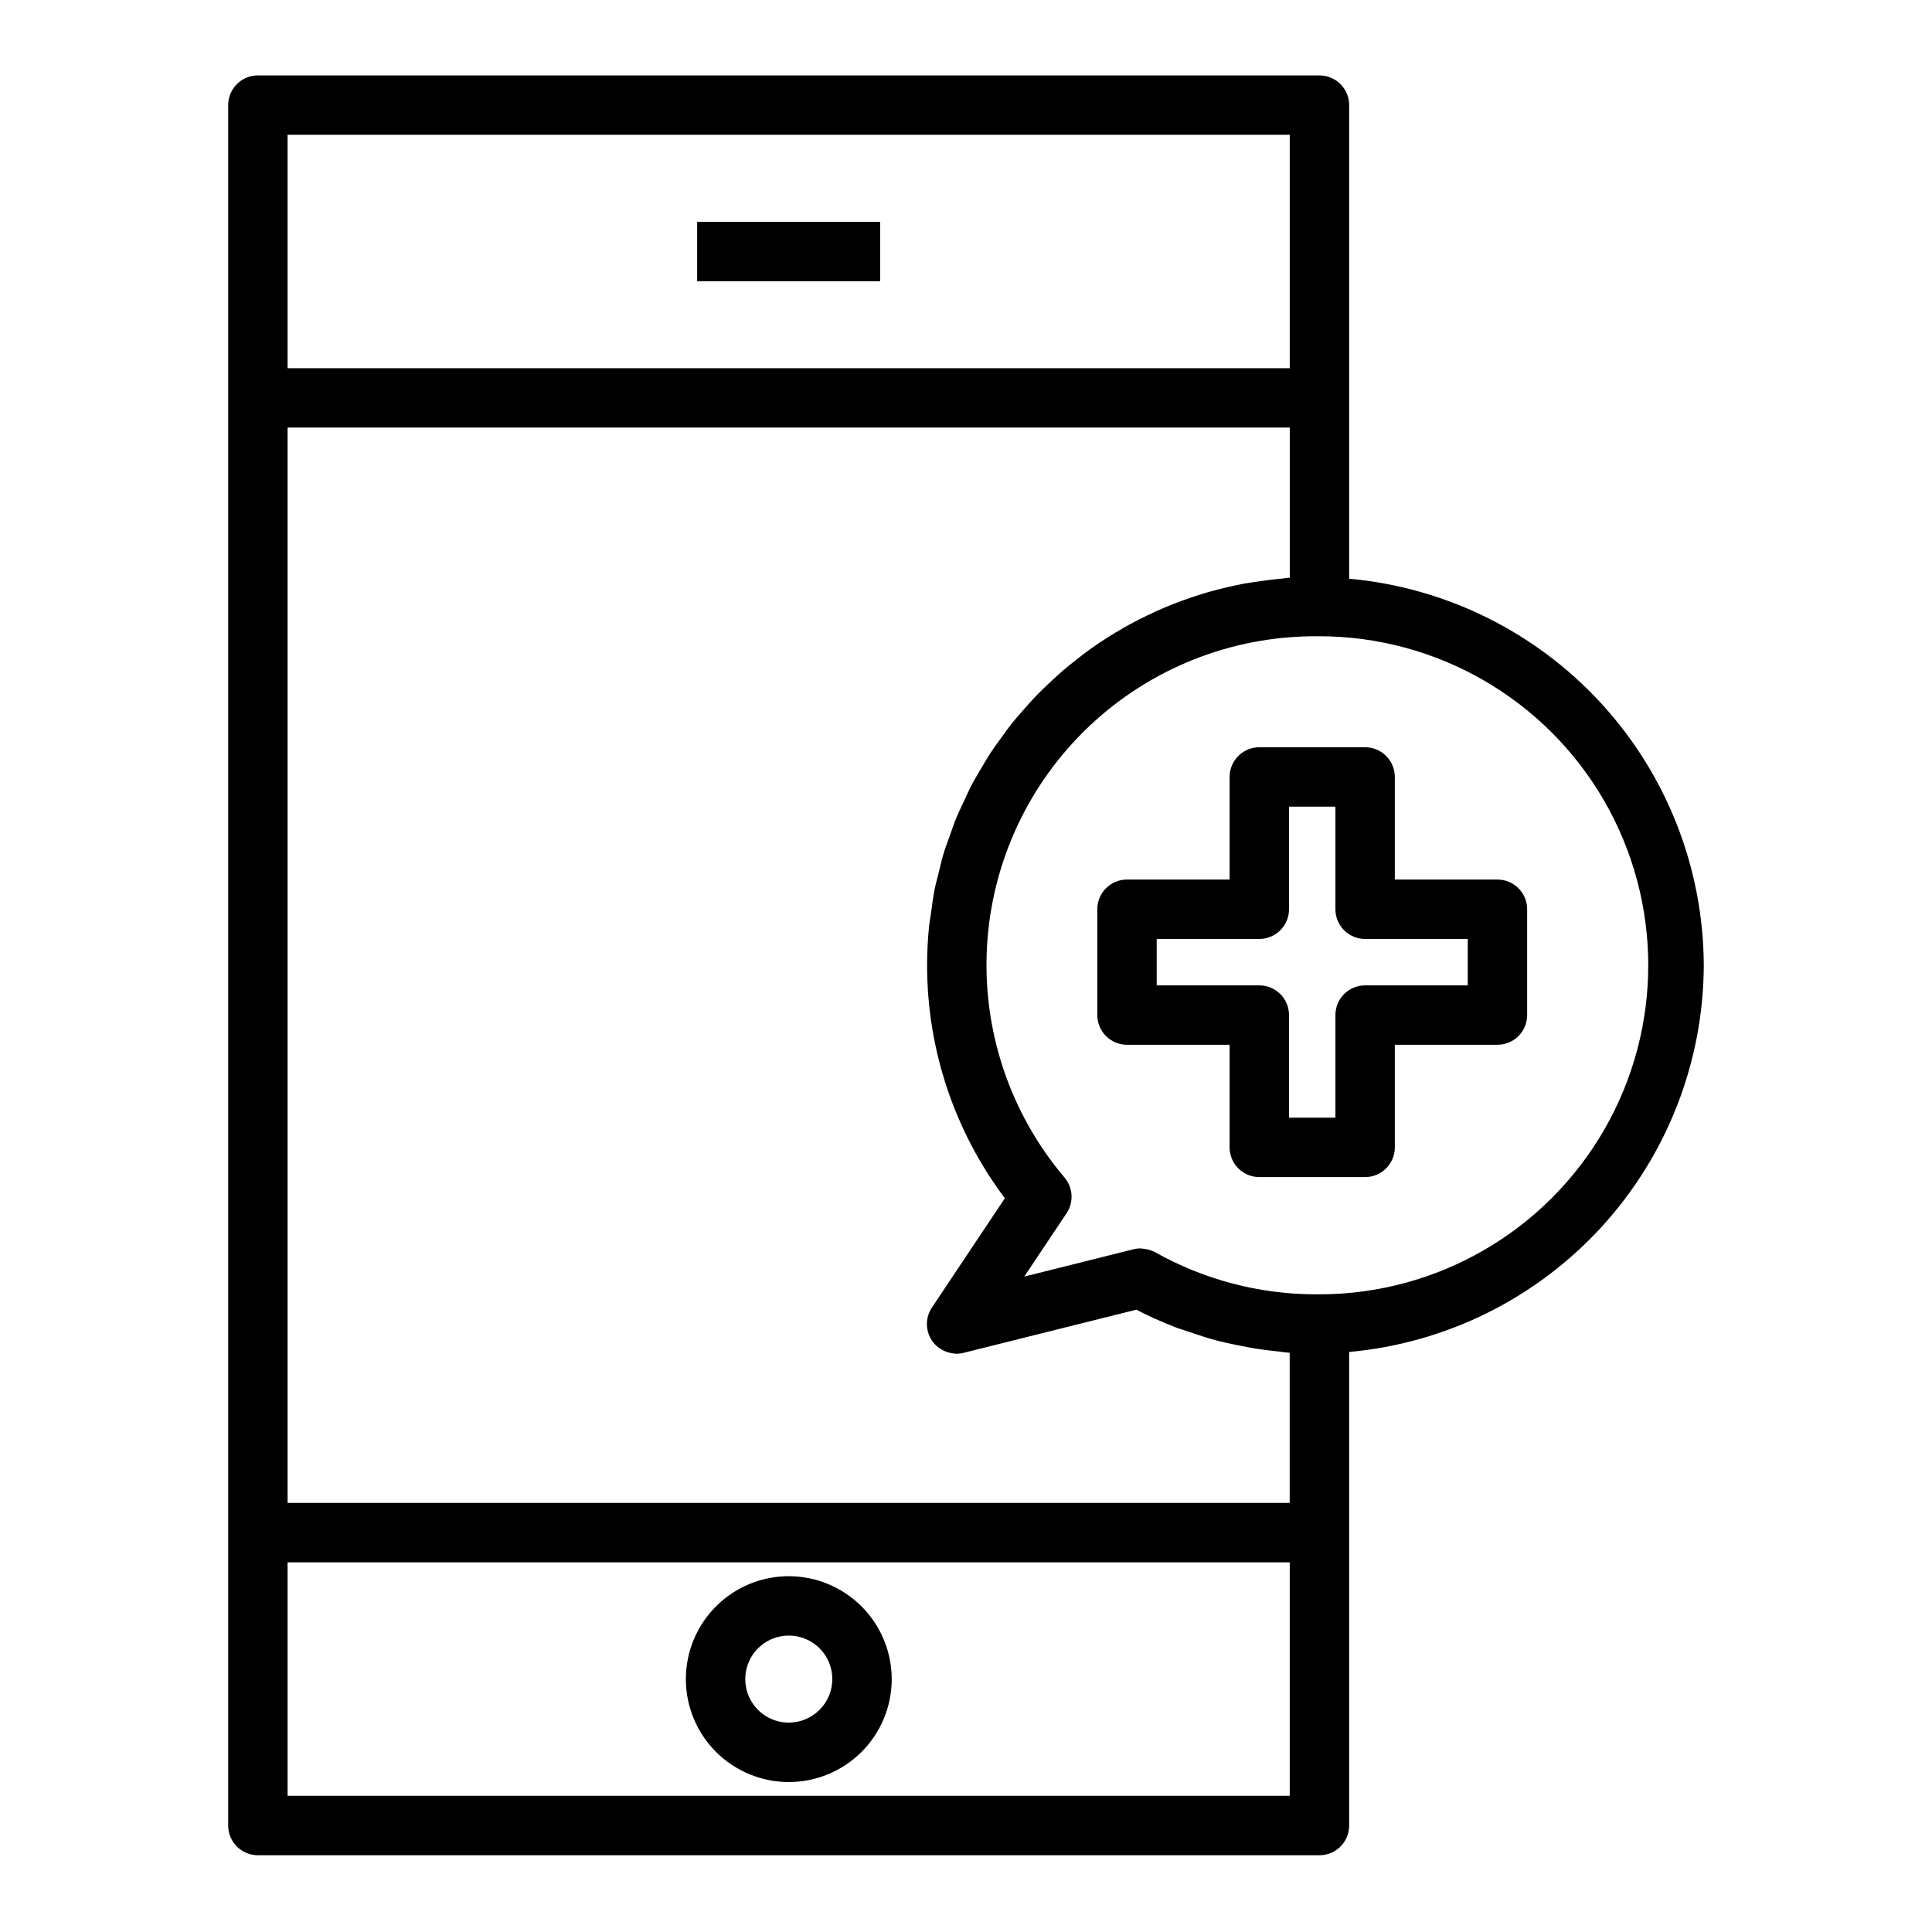
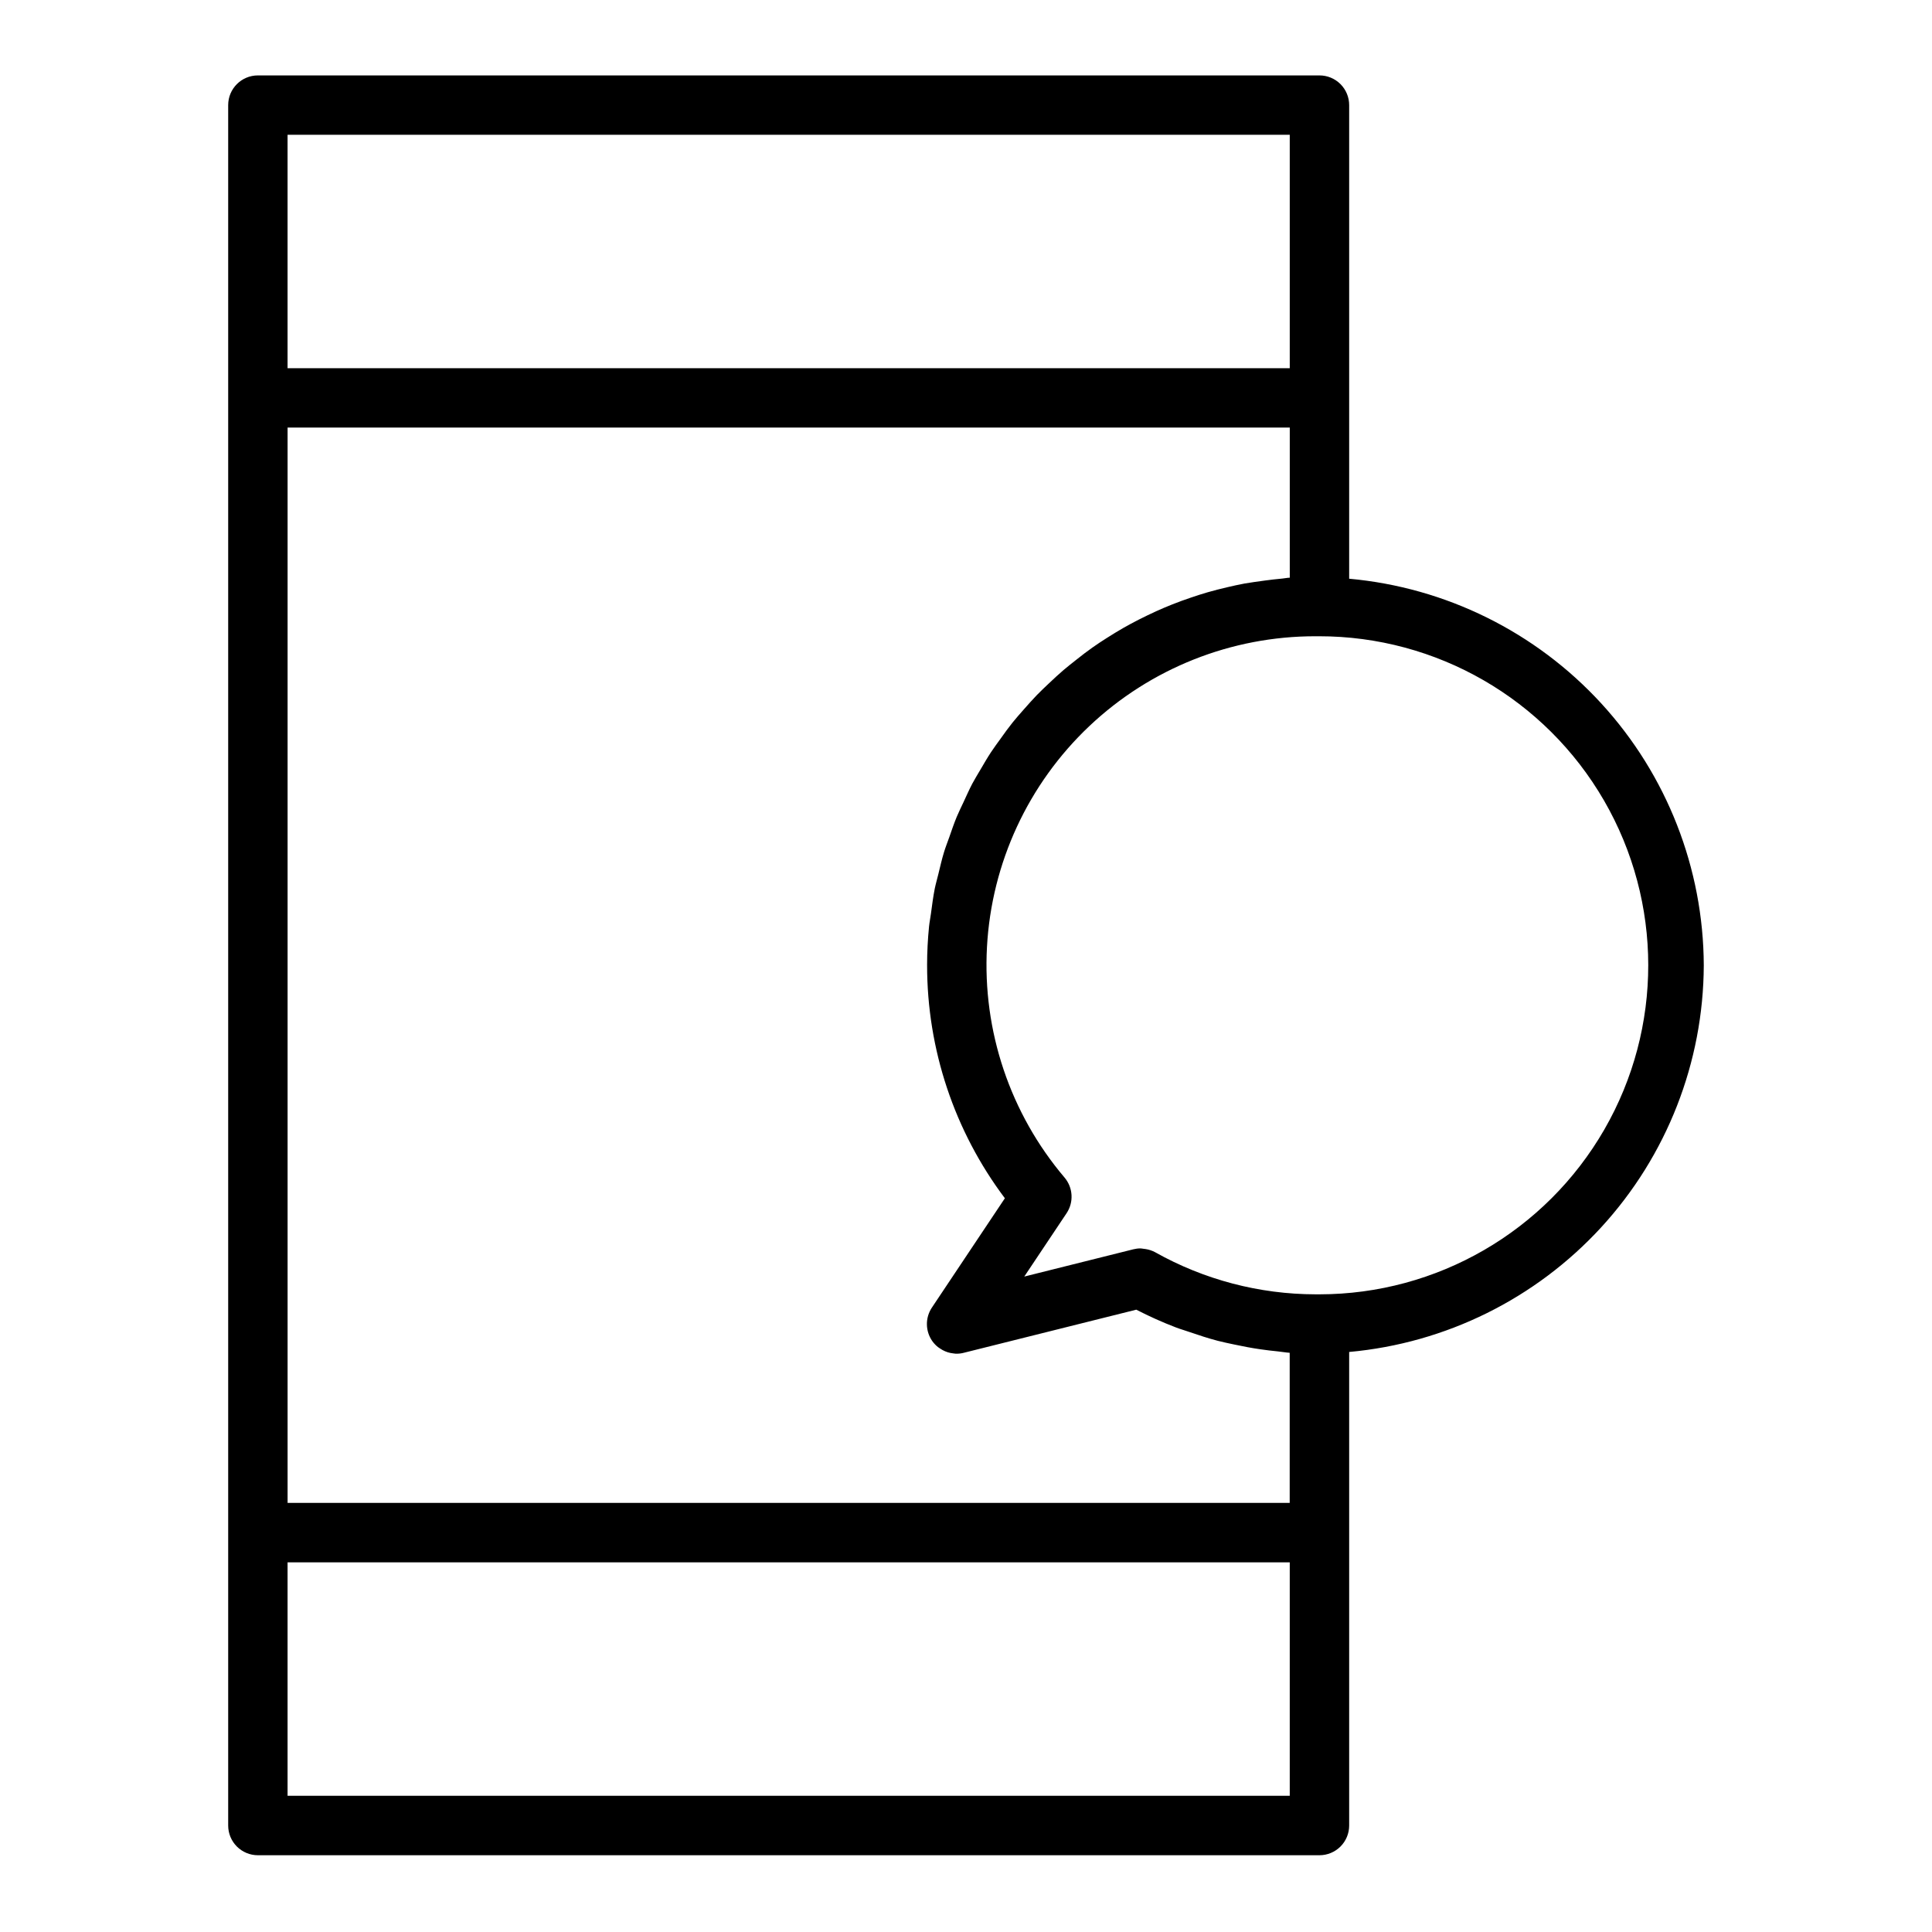
<svg xmlns="http://www.w3.org/2000/svg" fill="#000000" width="800px" height="800px" version="1.1" viewBox="144 144 512 512">
  <g>
-     <path d="m328.75 202.79h48.5v15.742h-48.5z" />
-     <path d="m353 561.71c-7.234 0.008-14.164 2.891-19.273 8.012s-7.973 12.059-7.965 19.293c0.008 7.231 2.887 14.164 8.004 19.273 5.121 5.109 12.059 7.977 19.289 7.973 7.234-0.004 14.168-2.883 19.281-7.996 5.109-5.117 7.981-12.055 7.981-19.289-0.012-7.234-2.894-14.172-8.016-19.285-5.125-5.113-12.066-7.984-19.301-7.981zm0 38.801c-4.664-0.016-8.855-2.836-10.629-7.148-1.773-4.309-0.773-9.262 2.527-12.555 3.301-3.289 8.258-4.269 12.562-2.481 4.305 1.785 7.109 5.988 7.109 10.648-0.004 3.066-1.227 6.004-3.394 8.164-2.172 2.164-5.113 3.375-8.176 3.371z" />
    <path d="m595.52 399.82c-0.102-25.711-9.789-50.457-27.168-69.406-17.379-18.945-41.203-30.73-66.809-33.047v-125.51c0-2.086-0.828-4.09-2.305-5.566-1.477-1.477-3.481-2.305-5.566-2.305h-281.33c-4.348 0-7.871 3.523-7.871 7.871v455.93c0 2.086 0.828 4.09 2.305 5.566 1.477 1.473 3.481 2.305 5.566 2.305h281.33c2.086 0 4.09-0.832 5.566-2.305 1.477-1.477 2.305-3.481 2.305-5.566v-125.5c25.605-2.32 49.426-14.105 66.809-33.051 17.379-18.945 27.066-43.695 27.168-69.406zm-116.39-101.96c-1.801 0.234-3.59 0.496-5.352 0.789-1.574 0.293-3.062 0.629-4.582 0.984-1.73 0.402-3.457 0.836-5.148 1.324-1.496 0.434-2.969 0.906-4.434 1.41-1.66 0.555-3.301 1.156-4.93 1.801-1.434 0.566-2.832 1.164-4.227 1.793-1.574 0.715-3.148 1.48-4.723 2.273-1.348 0.691-2.684 1.41-4 2.156-1.512 0.867-2.992 1.77-4.457 2.707-1.266 0.789-2.527 1.637-3.762 2.504-1.418 1-2.793 2.047-4.164 3.148-1.18 0.93-2.363 1.852-3.504 2.824-1.324 1.133-2.59 2.312-3.856 3.512-1.078 1.023-2.164 2.039-3.203 3.109-1.219 1.258-2.363 2.566-3.535 3.891-0.977 1.109-1.961 2.211-2.891 3.371-1.102 1.371-2.133 2.801-3.148 4.234-0.859 1.195-1.738 2.363-2.551 3.598-0.992 1.496-1.891 3.055-2.793 4.598-0.738 1.258-1.504 2.488-2.188 3.769-0.859 1.621-1.574 3.297-2.363 4.969-0.605 1.301-1.242 2.566-1.793 3.891-0.723 1.754-1.332 3.559-1.961 5.359-0.465 1.316-0.977 2.598-1.387 3.938-0.582 1.914-1.031 3.883-1.504 5.832-0.309 1.281-0.684 2.543-0.953 3.848-0.434 2.188-0.715 4.426-1.016 6.66-0.148 1.125-0.379 2.227-0.496 3.363-0.34 3.387-0.52 6.824-0.52 10.305l0.004-0.004c-0.008 22.27 7.227 43.938 20.609 61.734l-19.336 28.969c-1.809 2.707-1.762 6.25 0.117 8.91 0.426 0.594 0.934 1.125 1.504 1.574 0.18 0.141 0.371 0.25 0.559 0.379 0.406 0.277 0.836 0.516 1.285 0.707 0.234 0.102 0.473 0.188 0.715 0.27 0.465 0.145 0.941 0.246 1.426 0.297 0.227 0.043 0.457 0.07 0.684 0.09h0.262c0.645 0 1.289-0.082 1.914-0.246l45.695-11.422c3.426 1.77 6.945 3.348 10.547 4.723 1.203 0.465 2.434 0.789 3.644 1.227 2.434 0.836 4.871 1.637 7.359 2.289 1.449 0.379 2.906 0.668 4.367 0.984 2.363 0.504 4.66 0.945 7.016 1.281 1.52 0.219 3.039 0.402 4.574 0.551 1.039 0.102 2.07 0.301 3.148 0.371v39.777l-265.57 0.004v-284.97h265.59v39.785c-0.652 0-1.273 0.164-1.922 0.219-1.621 0.137-3.188 0.336-4.746 0.539zm6.668-118.14v61.859h-265.59v-61.859zm-265.59 440.18v-61.863h265.59v61.867zm273.46-132.89h-1.047c-14.891-0.023-29.527-3.867-42.508-11.164-0.781-0.414-1.625-0.695-2.496-0.832-0.227-0.039-0.441-0.062-0.668-0.086-0.227-0.023-0.457-0.086-0.691-0.086h-0.004c-0.641-0.004-1.281 0.078-1.906 0.234l-28.906 7.227 11.219-16.801c1.941-2.918 1.715-6.769-0.551-9.445-14.418-16.992-21.773-38.863-20.551-61.113 1.219-22.254 10.922-43.188 27.109-58.504 16.188-15.312 37.629-23.84 59.914-23.828h0.961c31.152-0.02 59.949 16.578 75.547 43.547 15.594 26.969 15.621 60.207 0.062 87.199-15.559 26.988-44.332 43.629-75.484 43.652z" />
-     <path d="m540.84 377.09h-27.195v-27.188c0-2.09-0.832-4.09-2.309-5.566-1.477-1.477-3.477-2.309-5.566-2.309h-28.039c-4.348 0-7.871 3.527-7.871 7.875v27.188h-27.191c-4.348 0-7.871 3.527-7.871 7.875v28.039c0 2.086 0.828 4.09 2.305 5.566 1.477 1.477 3.481 2.305 5.566 2.305h27.191v27.191c0 2.086 0.828 4.09 2.305 5.566 1.477 1.477 3.481 2.305 5.566 2.305h28.039c2.09 0 4.09-0.828 5.566-2.305 1.477-1.477 2.309-3.481 2.309-5.566v-27.191h27.199-0.004c2.09 0 4.09-0.828 5.566-2.305 1.477-1.477 2.305-3.481 2.305-5.566v-28.039c0-4.348-3.523-7.875-7.871-7.875zm-7.871 28.039-27.199 0.004c-4.348 0-7.871 3.523-7.871 7.871v27.191l-12.297-0.004v-27.188c0-2.09-0.828-4.09-2.305-5.566-1.477-1.477-3.477-2.305-5.566-2.305h-27.191v-12.297h27.191c2.09 0 4.09-0.832 5.566-2.305 1.477-1.477 2.305-3.481 2.305-5.566v-27.191h12.297v27.191c0 2.086 0.828 4.09 2.305 5.566 1.477 1.473 3.481 2.305 5.566 2.305h27.199z" />
  </g>
</svg>